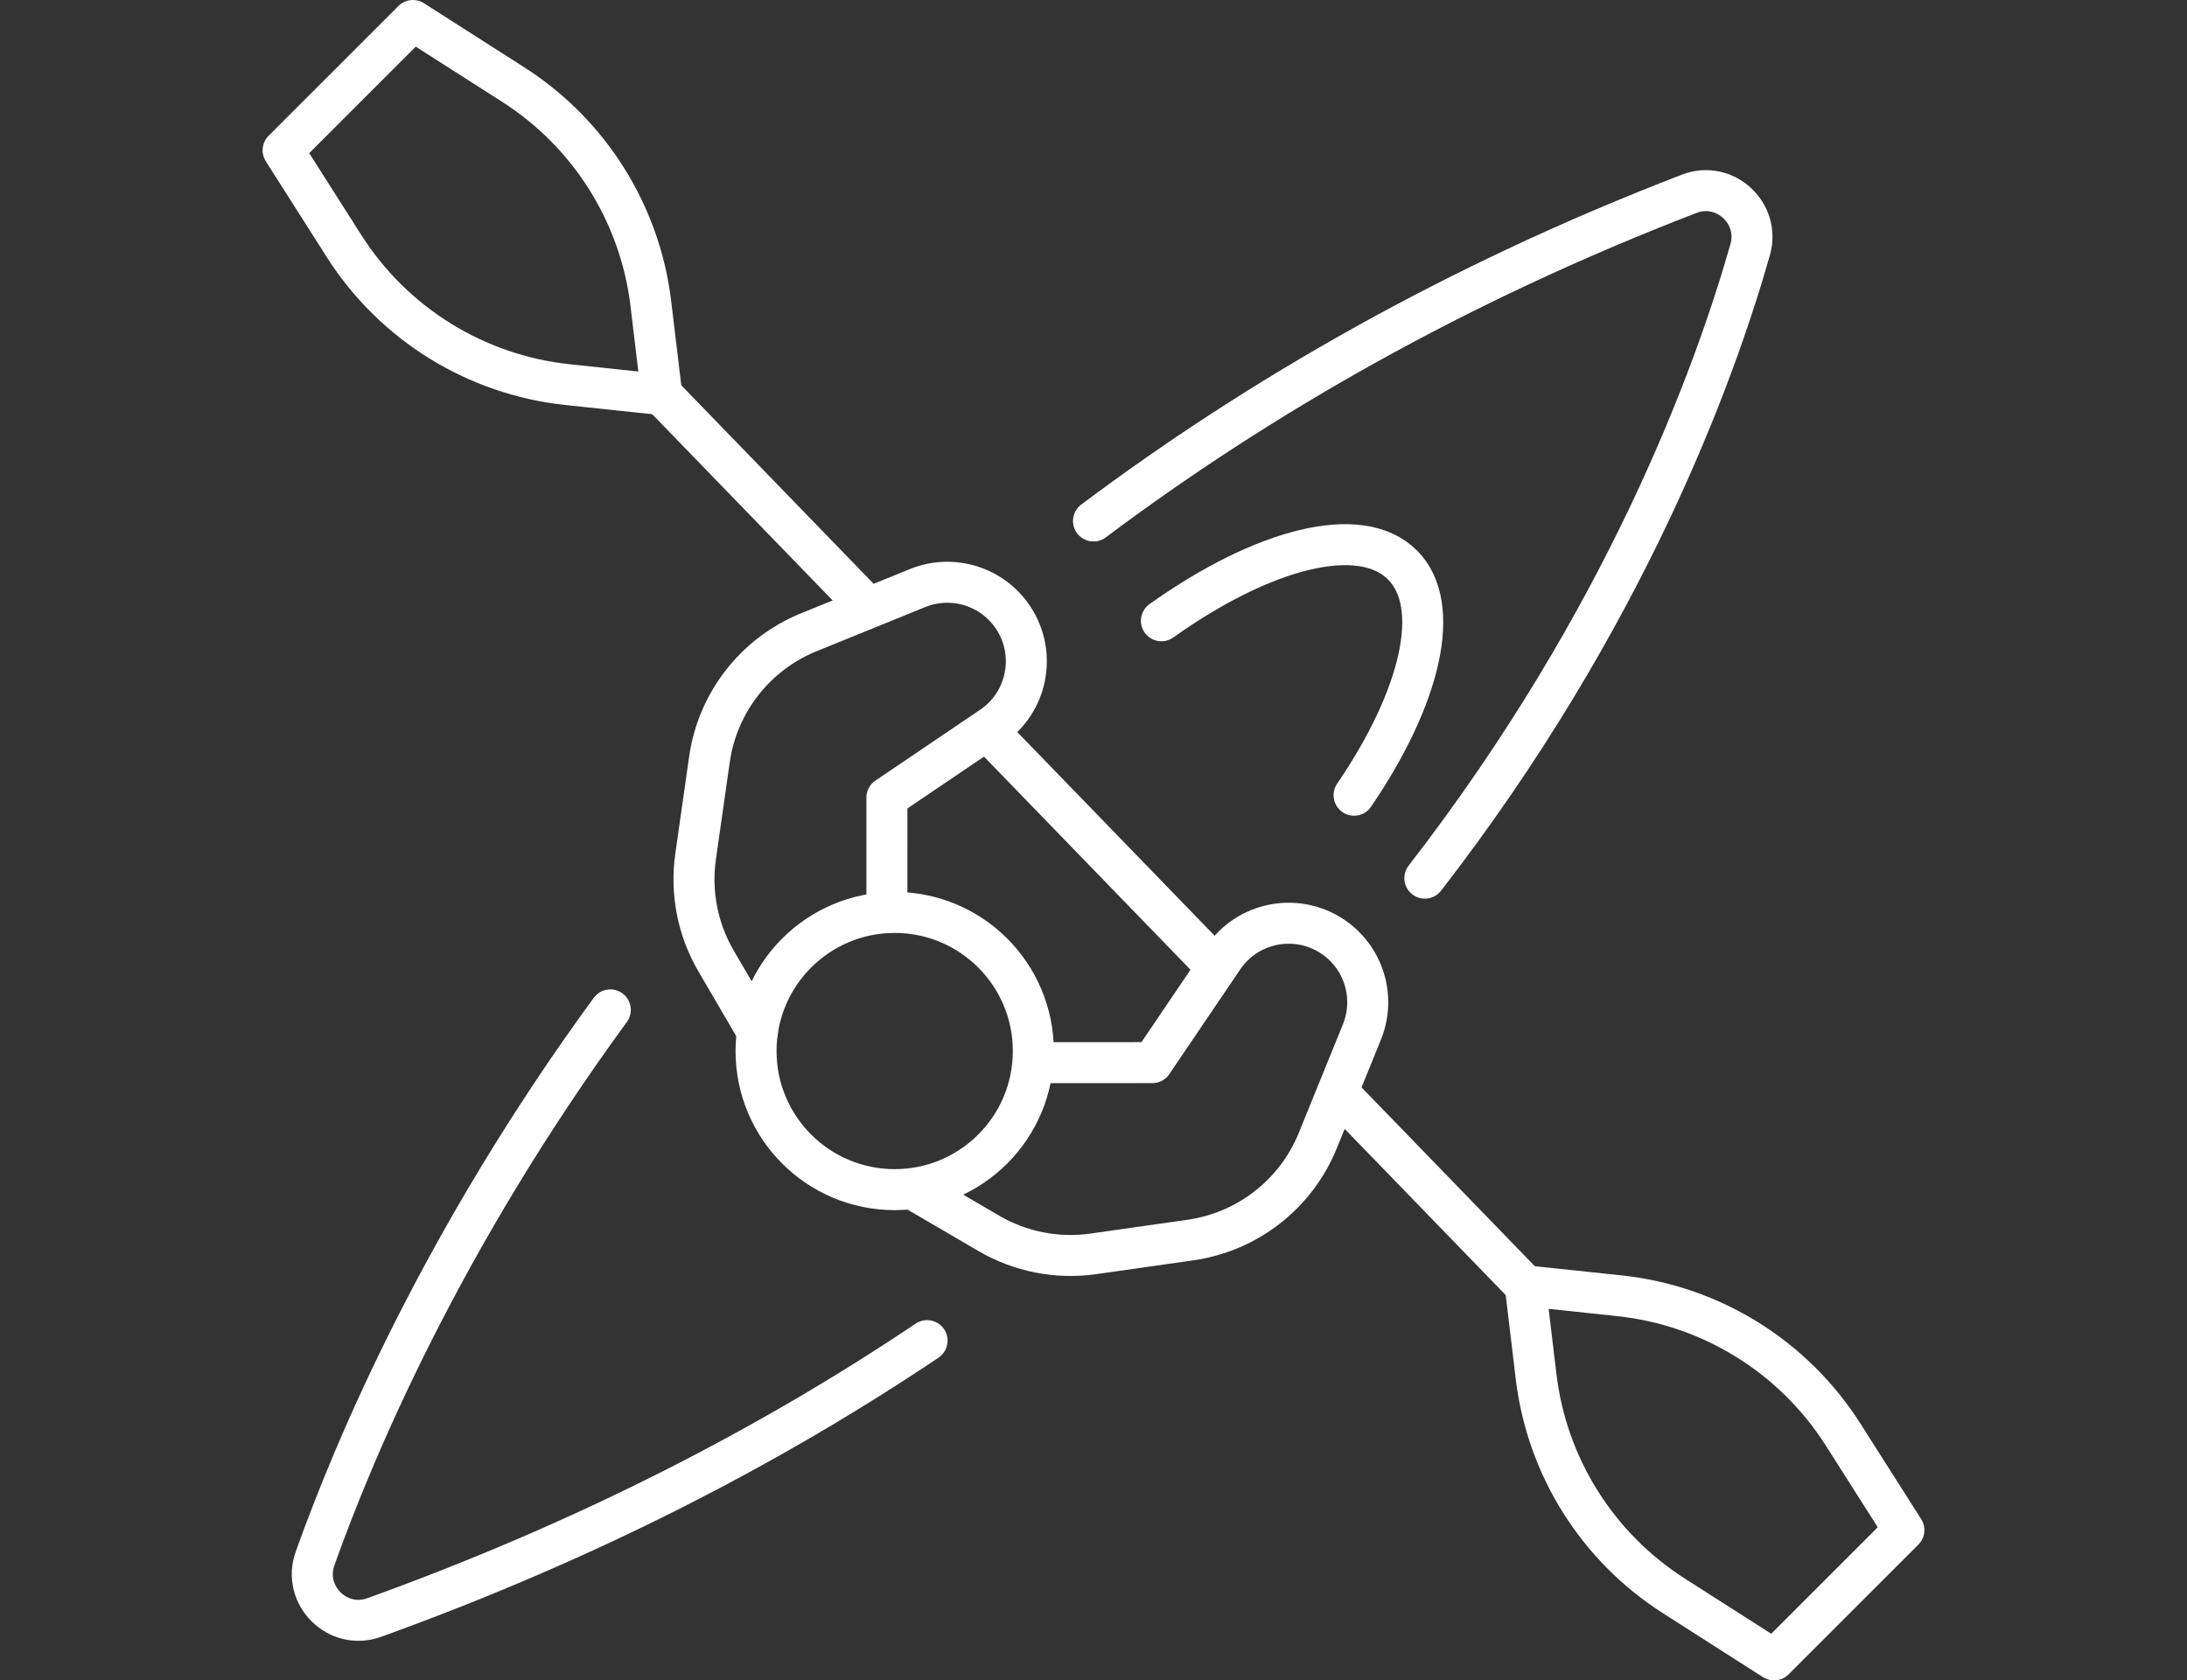
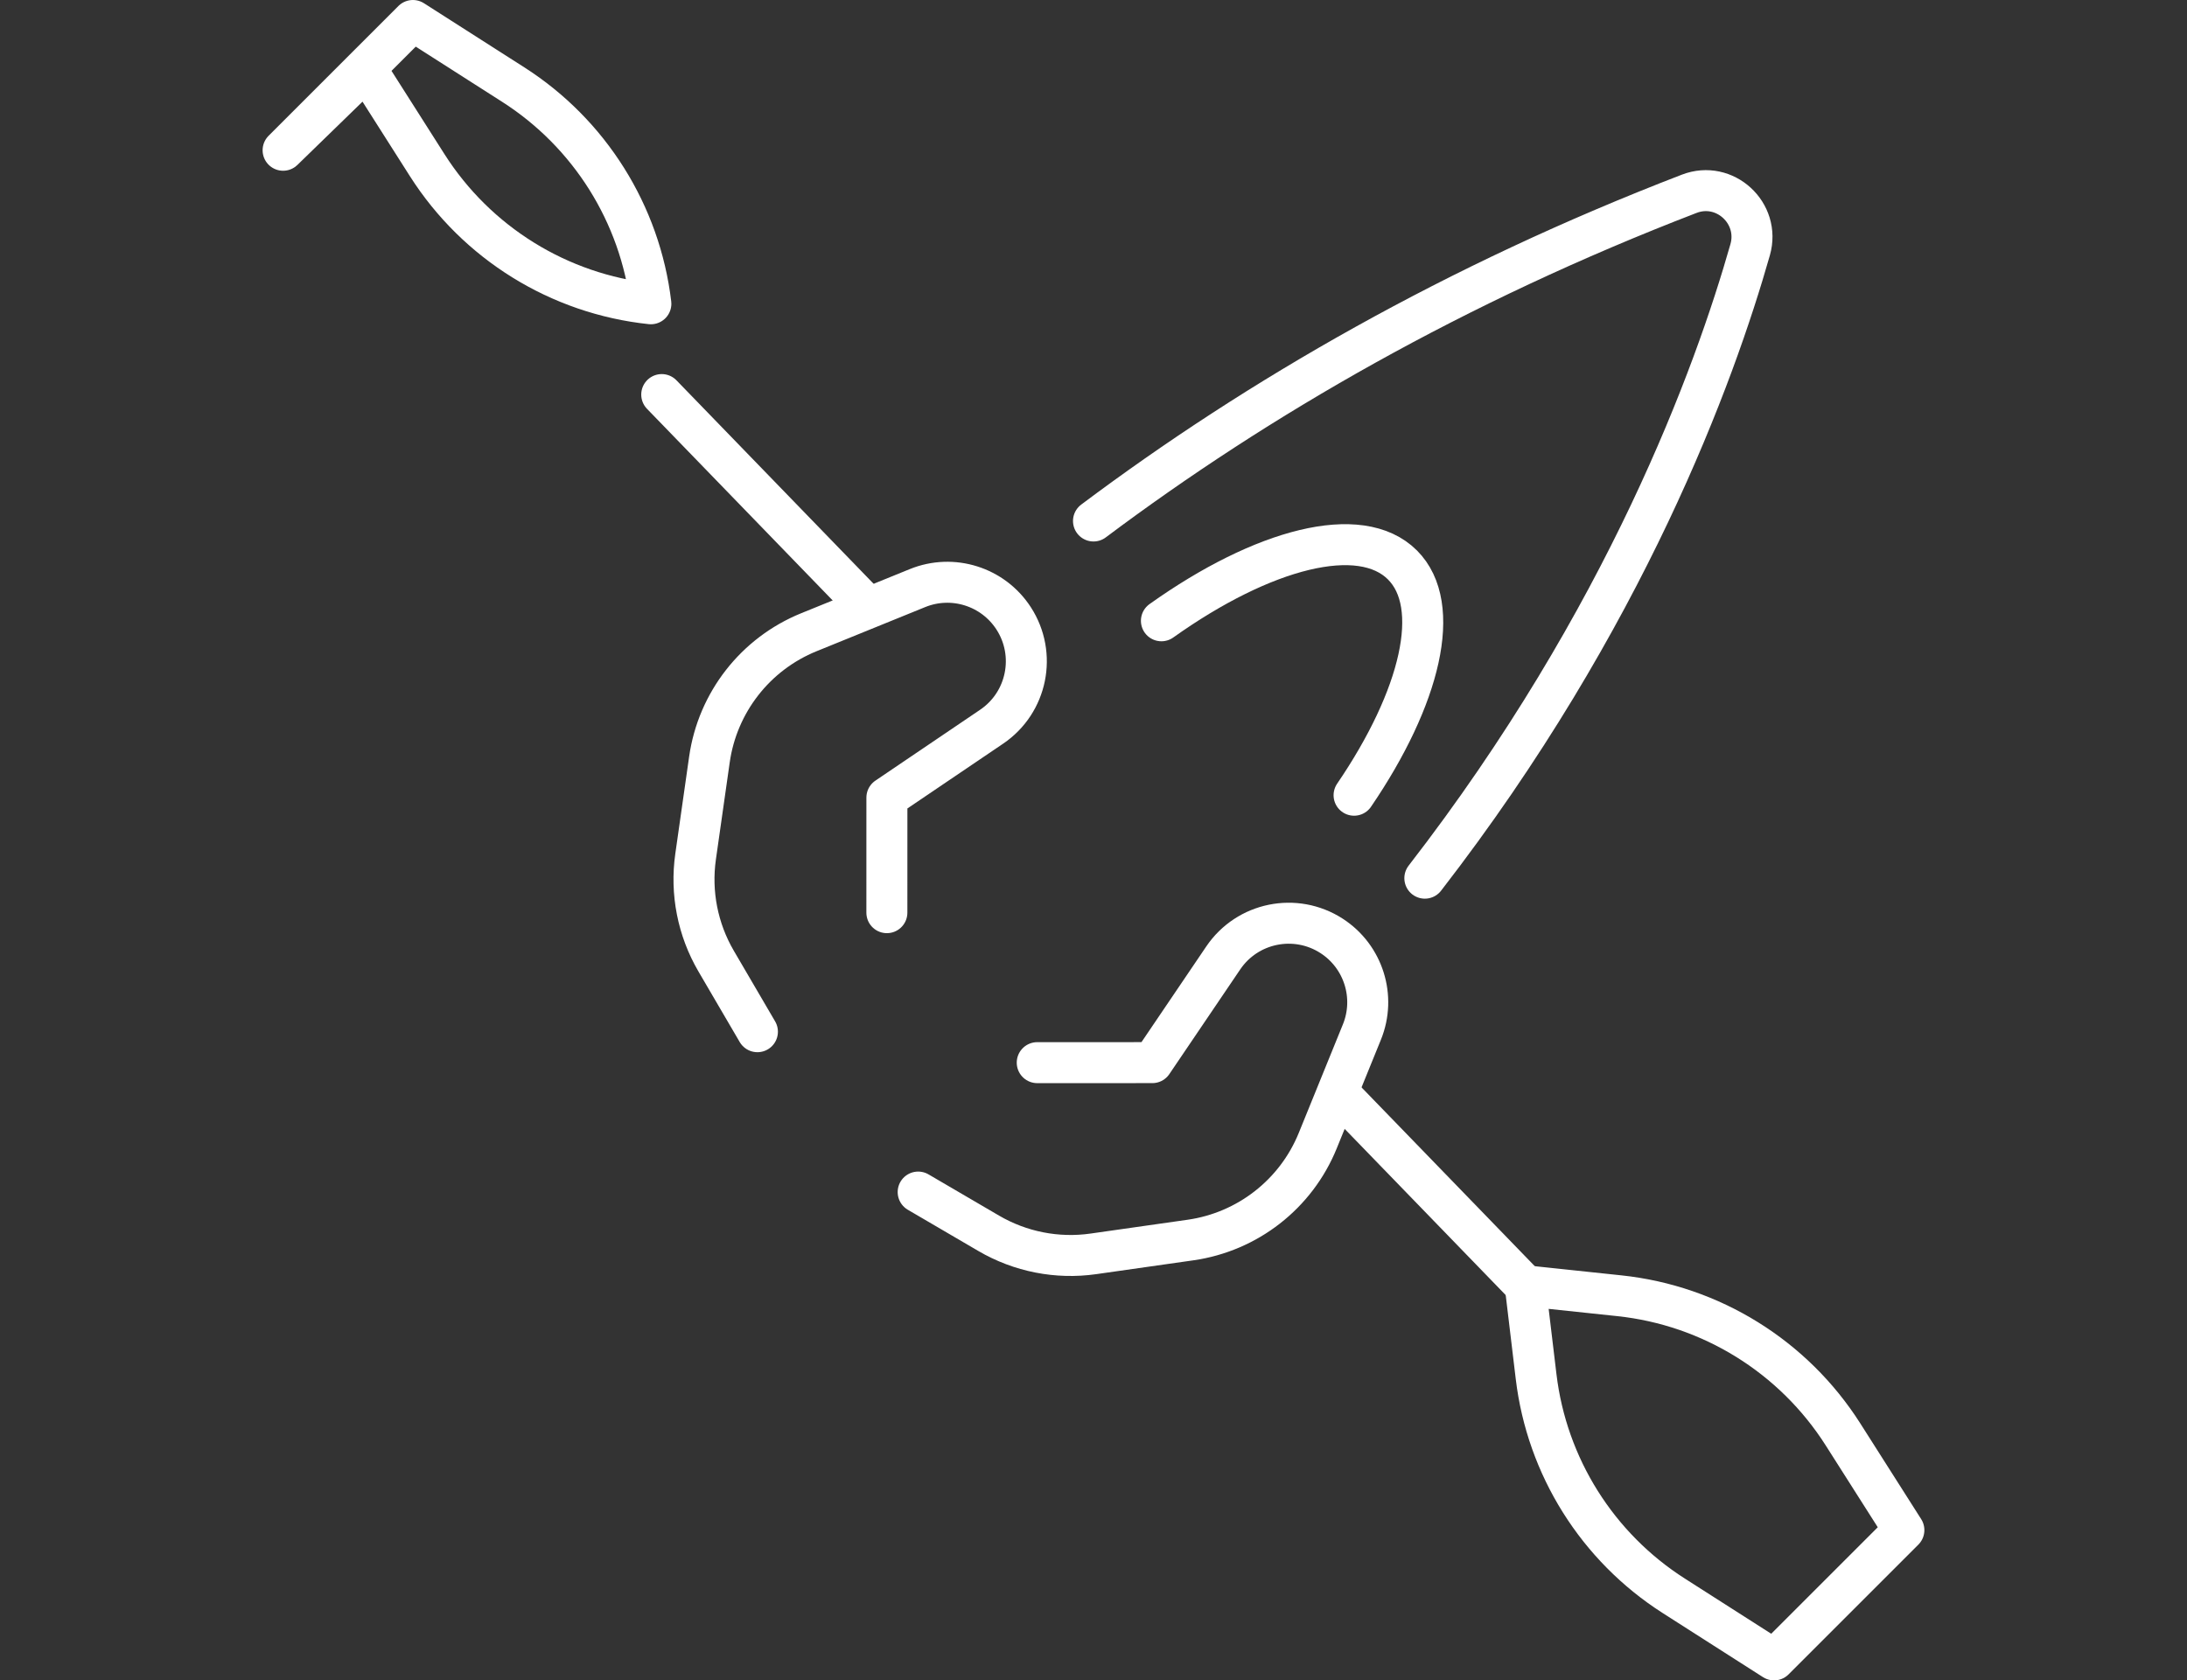
<svg xmlns="http://www.w3.org/2000/svg" id="Calque_6" data-name="Calque 6" width="96.022" height="73.8" viewBox="0 0 96.022 73.8">
  <rect x="0" y="0" width="96.022" height="73.8" fill="#333333" stroke="none" />
  <defs>
    <style>
      .cls-1 {
        fill: none;
        stroke: #ffffff;
        stroke-linecap: round;
        stroke-linejoin: round;
        stroke-width: 1.8px;
      }
    </style>
  </defs>
  <path class="cls-1" d="m48.011,22.881c7.247-5.432,15.885-10.416,26.155-14.37,1.56-.601,3.134.848,2.676,2.456-1.554,5.468-5.454,16.199-14.283,27.601" />
-   <path class="cls-1" d="m40.704,58.879c-6.803,4.571-14.825,8.749-24.274,12.16-1.61.581-3.172-.981-2.597-2.593,1.768-4.958,5.643-14.077,12.963-24.093" />
  <path class="cls-1" d="m50.993,27.264c4.46-3.176,8.738-4.298,10.583-2.452,1.78,1.78.799,5.825-2.124,10.113" />
  <g>
-     <path class="cls-1" d="m12.43,6.599L18.129.9l4.405,2.815c3.353,2.143,5.571,5.675,6.043,9.626l.477,3.989-4.129-.437c-4.03-.426-7.646-2.668-9.821-6.088l-2.674-4.205Z" />
+     <path class="cls-1" d="m12.43,6.599L18.129.9l4.405,2.815c3.353,2.143,5.571,5.675,6.043,9.626c-4.03-.426-7.646-2.668-9.821-6.088l-2.674-4.205Z" />
    <path class="cls-1" d="m83.591,67.201l-5.699,5.699-4.405-2.815c-3.353-2.143-5.571-5.675-6.043-9.626l-.477-3.989,4.129.437c4.03.426,7.646,2.668,9.821,6.088l2.674,4.205Z" />
    <line class="cls-1" x1="58.761" y1="47.999" x2="66.968" y2="56.471" />
-     <line class="cls-1" x1="43.374" y1="32.113" x2="53.386" y2="42.449" />
    <line class="cls-1" x1="29.054" y1="17.329" x2="38.113" y2="26.681" />
  </g>
  <g>
-     <circle class="cls-1" cx="39.282" cy="46.16" r="6.087" />
    <path class="cls-1" d="m33.255,45.311l-1.812-3.099c-.81-1.385-1.128-3.004-.902-4.592l.607-4.264c.357-2.507,2.019-4.636,4.365-5.589l4.771-1.939c1.543-.627,3.314-.07,4.22,1.328h0c1.027,1.586.598,3.702-.967,4.761l-4.597,3.112-.001,5.054" />
    <path class="cls-1" d="m40.313,52.354l3.099,1.812c1.385.81,3.004,1.128,4.592.902l4.264-.607c2.507-.357,4.636-2.019,5.589-4.365l1.939-4.771c.627-1.543.07-3.314-1.328-4.22h0c-1.586-1.027-3.702-.598-4.761.967l-3.112,4.597-5.054.001" />
  </g>
</svg>